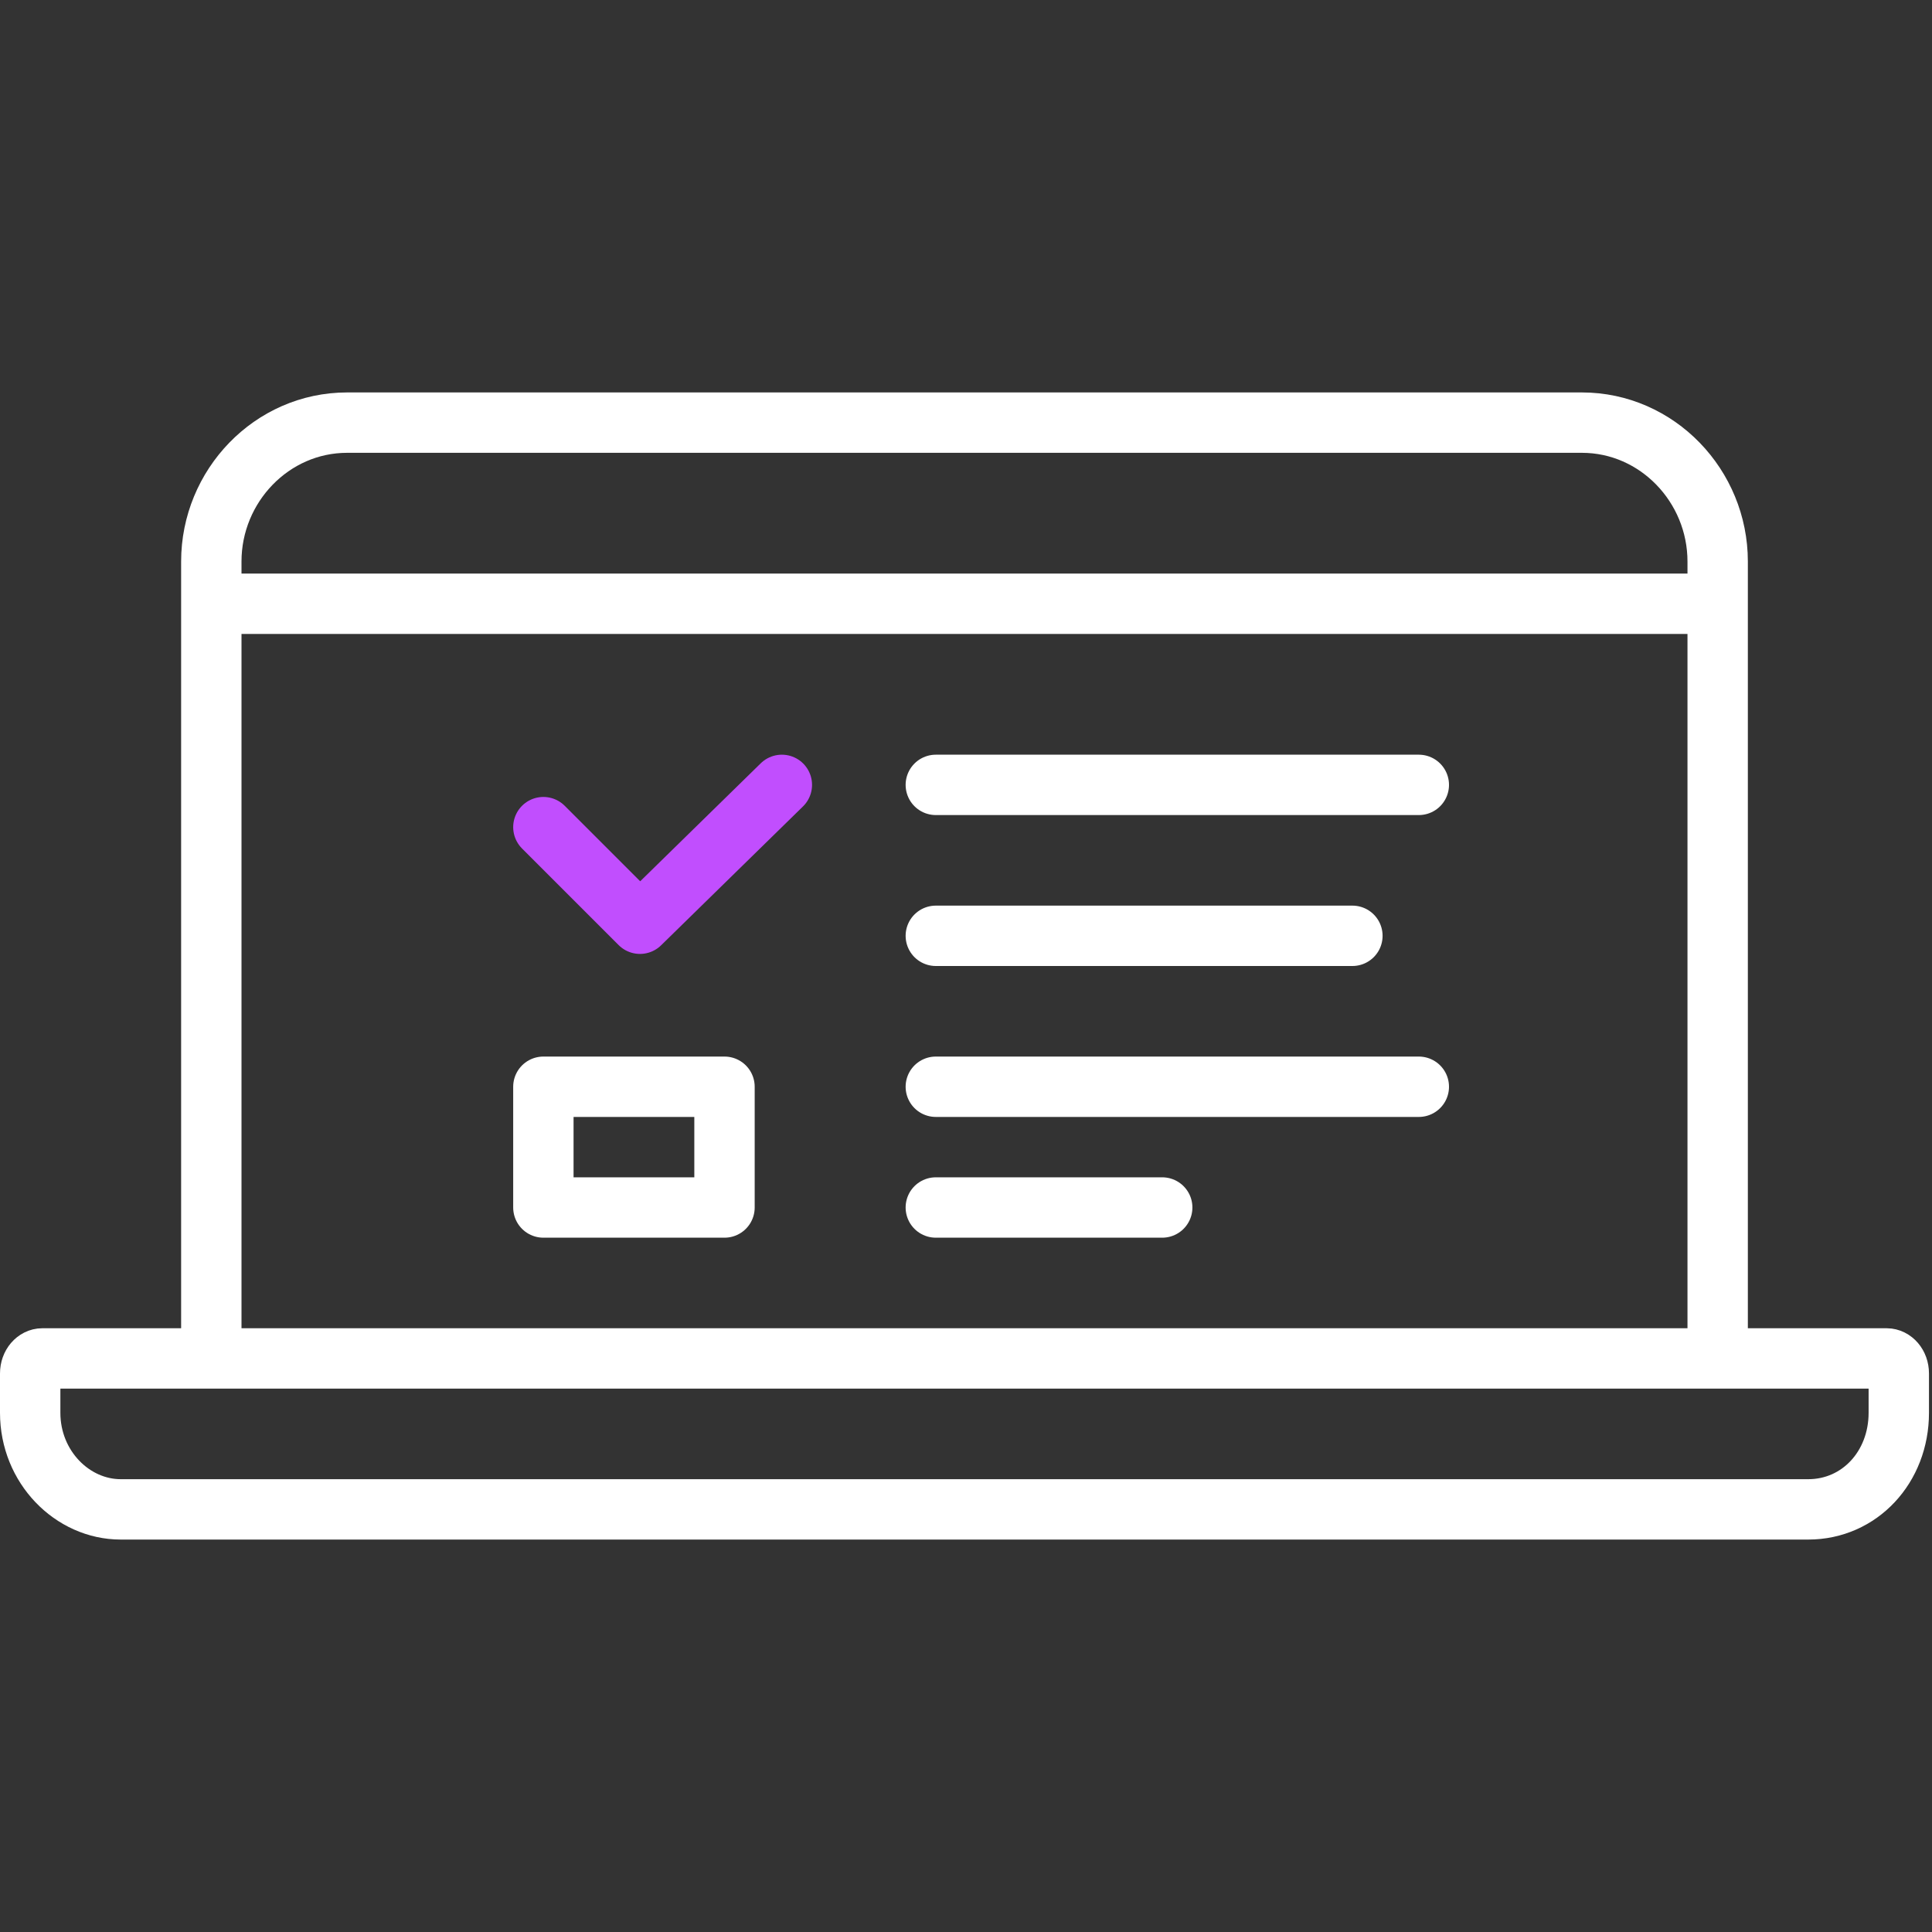
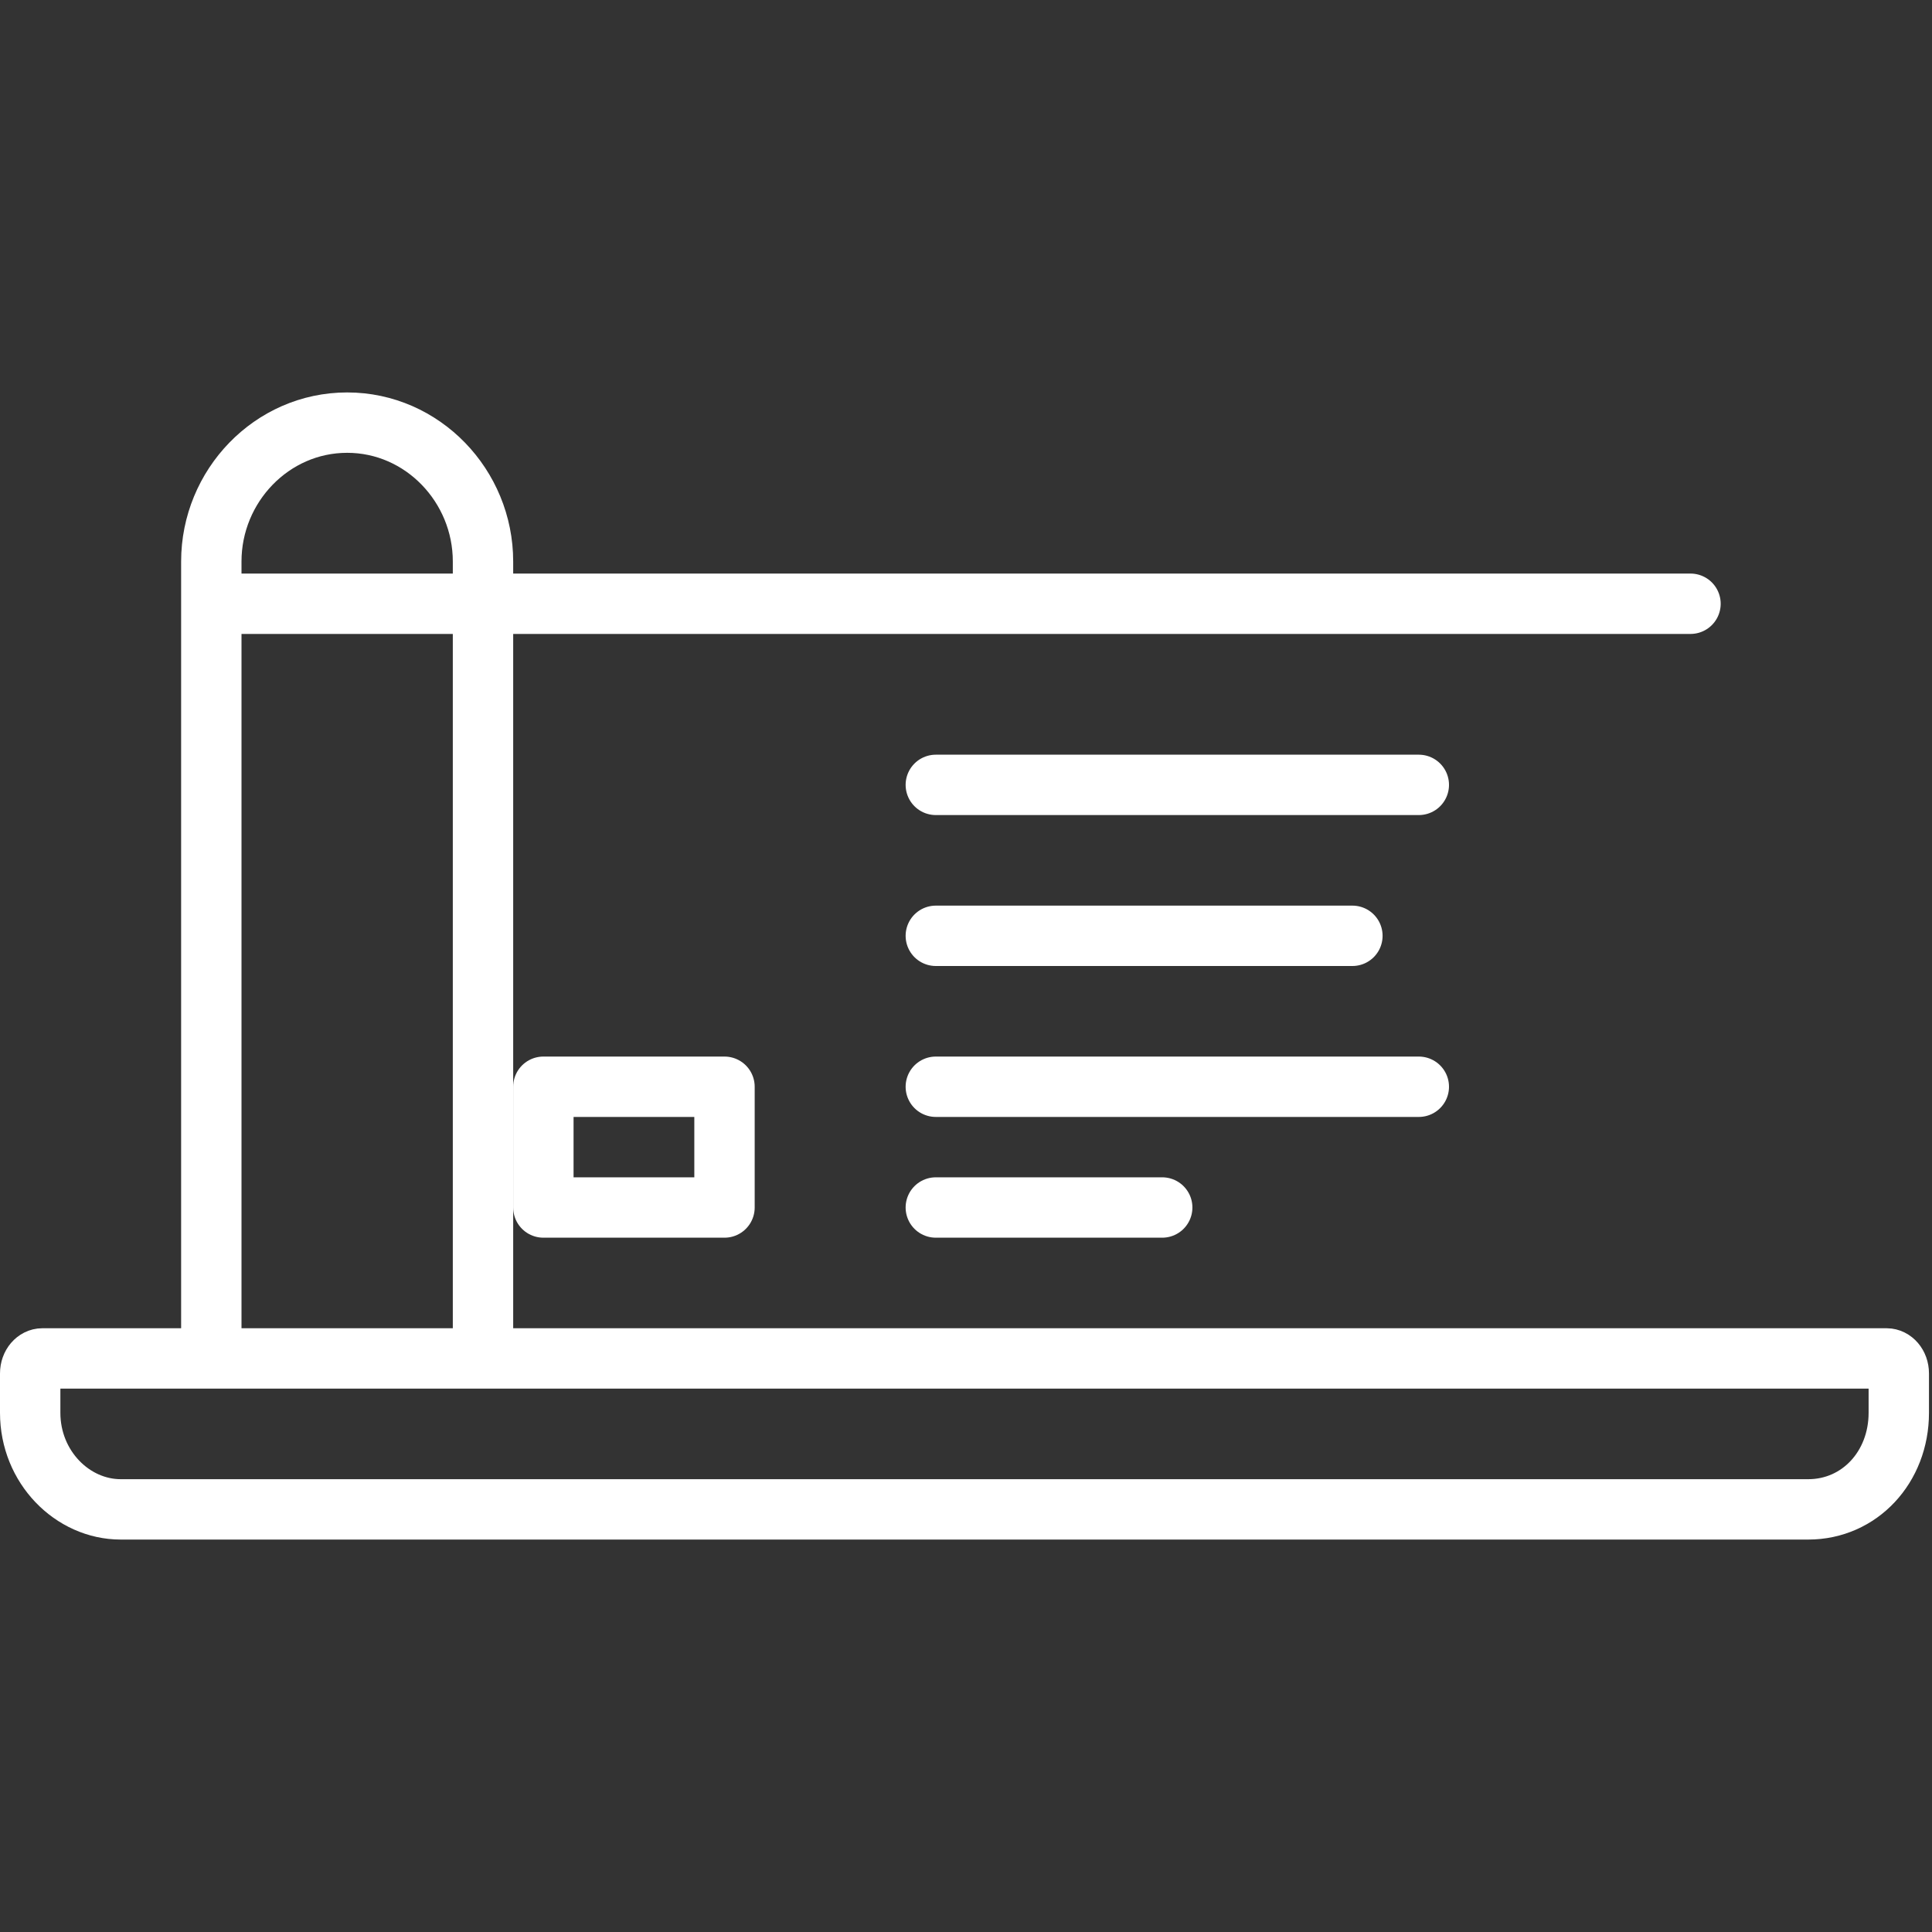
<svg xmlns="http://www.w3.org/2000/svg" version="1.2" baseProfile="tiny" id="Layer_2" x="0" y="0" viewBox="0 0 64 64" overflow="visible" xml:space="preserve">
  <rect x="0" y="0" width="64" height="64" fill="#333333" stroke="none" />
-   <path fill="none" stroke="#FFF" stroke-width="2" stroke-linecap="round" stroke-linejoin="round" stroke-miterlimit="10" d="M7 45V18.6c0-2.5 2-4.6 4.5-4.6h40.9c2.5 0 4.5 2.1 4.5 4.6V45M1.4 45h61.1c.2 0 .4.2.4.5v1.3c0 1.8-1.3 3.2-3 3.2H4c-1.6 0-3-1.4-3-3.2v-1.3c0-.3.2-.5.4-.5zM8 20h48" />
+   <path fill="none" stroke="#FFF" stroke-width="2" stroke-linecap="round" stroke-linejoin="round" stroke-miterlimit="10" d="M7 45V18.6c0-2.5 2-4.6 4.5-4.6c2.5 0 4.5 2.1 4.5 4.6V45M1.4 45h61.1c.2 0 .4.2.4.5v1.3c0 1.8-1.3 3.2-3 3.2H4c-1.6 0-3-1.4-3-3.2v-1.3c0-.3.2-.5.4-.5zM8 20h48" />
  <path fill="none" stroke="#FFF" stroke-width="2" stroke-linecap="round" stroke-linejoin="round" stroke-miterlimit="10" d="M18 36h6v4h-6zM31 26h16M31 31h13.8M31 36h16M31 40h7.5" />
-   <path fill="none" stroke="#C14EFE" stroke-width="2" stroke-linecap="round" stroke-linejoin="round" stroke-miterlimit="10" d="M18 27.4l3.2 3.2 4.7-4.6" />
</svg>